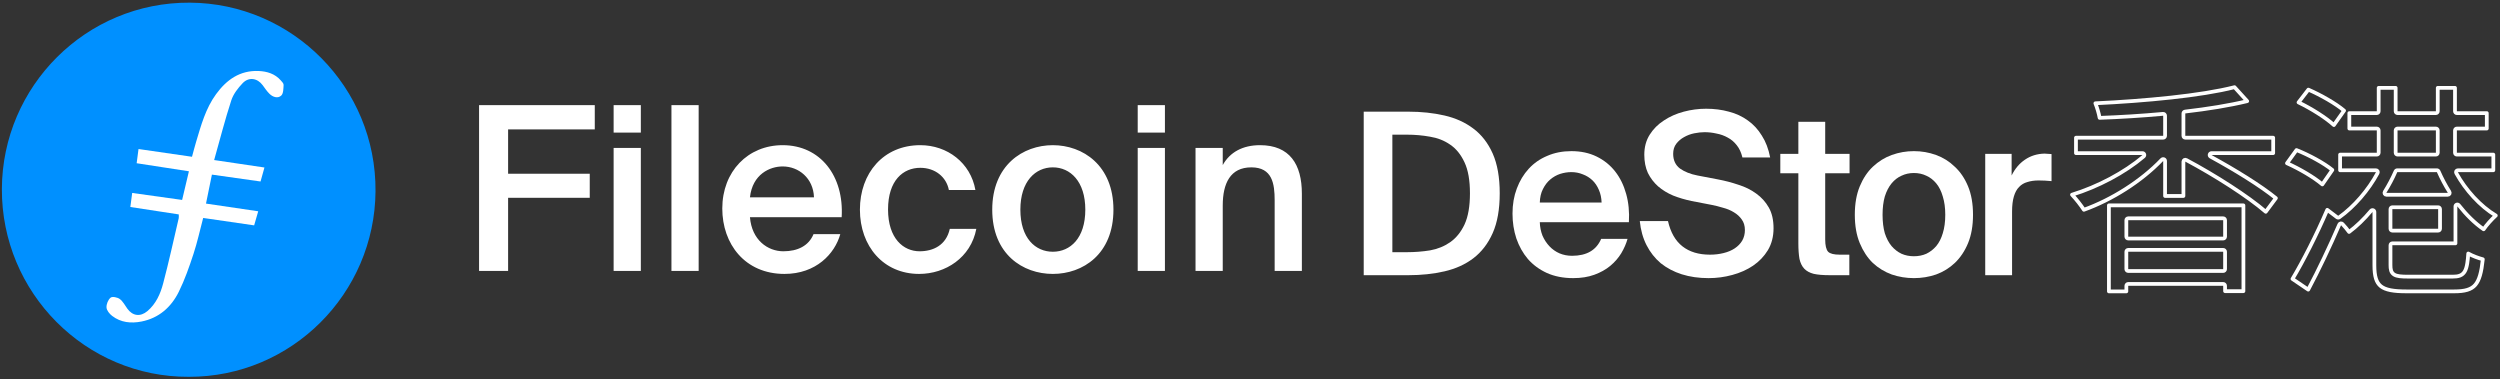
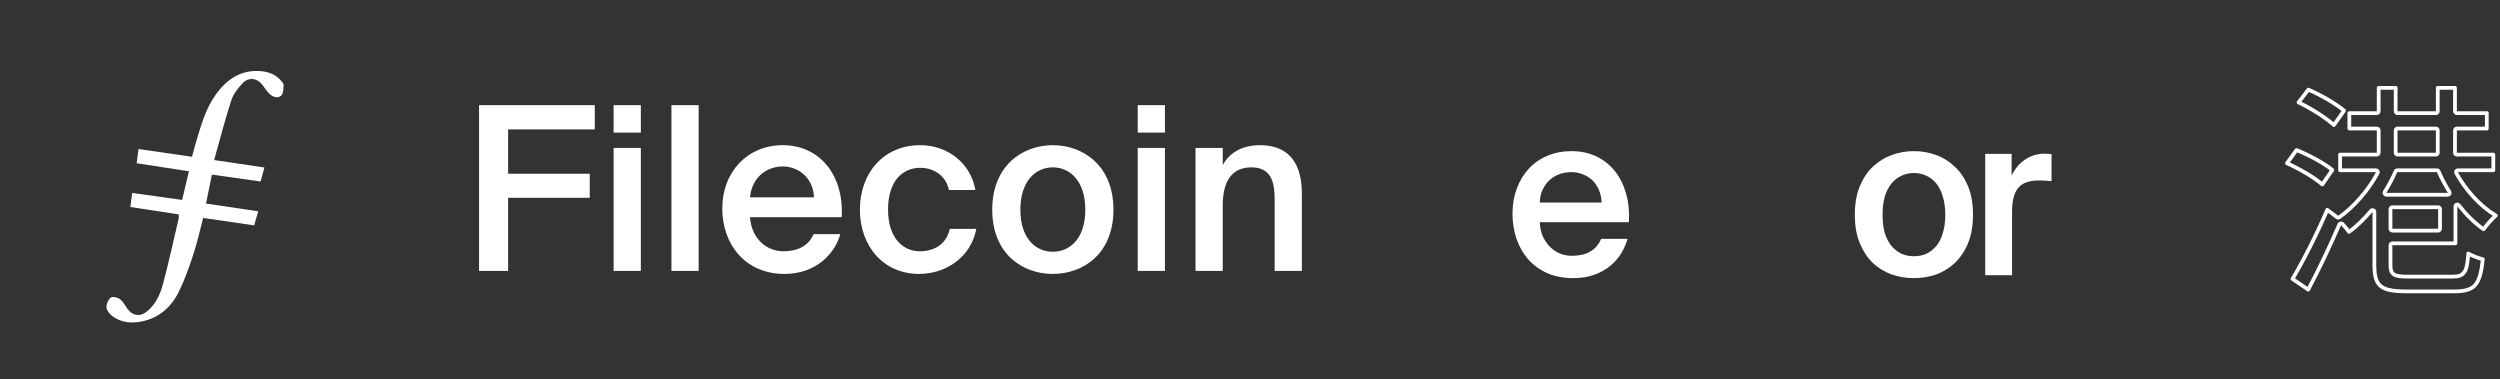
<svg xmlns="http://www.w3.org/2000/svg" width="1101" height="167" viewBox="0 0 1101 167" fill="none">
  <rect x="0" y="0" width="1101" height="167" fill="#333333" stroke="none" />
  <g clip-path="url(#clip0_35_268)">
-     <path fill-rule="evenodd" clip-rule="evenodd" d="M83.107 165.947C37.692 166.121 0.62 128.904 0.825 83.17C1.032 37.958 37.923 0.899 83.646 1.171C128.715 1.441 165.731 38.383 165.379 84.255C165.033 129.266 128.391 166.093 83.107 165.947" fill="#0090FF" />
    <path fill-rule="evenodd" clip-rule="evenodd" d="M93.326 76.9C100.501 77.916 107.514 78.906 114.743 79.93C115.351 77.751 115.869 75.893 116.461 73.769C109.026 72.667 101.93 71.615 94.31 70.486C96.873 61.405 99.086 52.722 101.854 44.217C102.766 41.417 104.803 38.789 106.88 36.615C109.604 33.766 113.374 34.397 115.682 37.528C116.648 38.84 117.559 40.227 118.717 41.35C120.196 42.781 122.377 43.477 123.862 42.083C124.838 41.169 124.807 39.016 124.898 37.398C124.934 36.748 124.169 35.982 123.639 35.382C121.059 32.457 117.574 31.421 113.894 31.267C105.684 30.922 99.792 35.115 95.166 41.452C90.582 47.732 88.571 55.117 86.383 62.414C85.745 64.544 85.198 66.703 84.556 69.041C76.563 67.882 68.894 66.77 61.003 65.629C60.723 67.762 60.462 69.763 60.184 71.889C67.997 73.094 75.472 74.244 83.196 75.435C82.162 79.799 81.198 83.872 80.208 88.051C72.631 86.99 65.447 85.987 58.214 84.973C57.908 87.312 57.677 89.08 57.403 91.162C64.667 92.273 71.671 93.344 78.721 94.422C78.721 95.219 78.807 95.682 78.707 96.102C76.457 105.705 74.365 115.35 71.842 124.878C70.636 129.422 68.696 133.809 64.925 137.002C61.821 139.629 58.409 139.19 56.075 135.929C55.02 134.461 54.14 132.716 52.747 131.686C51.73 130.932 49.466 130.479 48.72 131.083C47.613 131.981 46.811 133.966 46.906 135.424C46.986 136.717 48.227 138.228 49.367 139.11C53.208 142.071 57.727 142.501 62.306 141.599C69.976 140.086 75.385 135.293 78.738 128.515C81.373 123.188 83.346 117.497 85.21 111.834C86.898 106.706 88.044 101.399 89.475 95.989C97.008 97.083 104.392 98.156 111.928 99.25C112.55 97.096 113.111 95.147 113.717 93.048C105.831 91.888 98.308 90.778 90.72 89.66C91.632 85.199 92.443 81.227 93.326 76.9" fill="white" />
    <path d="M223.769 119.326V87.098H259.724V76.523H223.769V56.985H261.939V46.31H210.979V119.326H223.769ZM282.226 58.395V46.31H270.241V58.395H282.226ZM282.226 119.326V65.143H270.241V119.326H282.226ZM307.689 119.326V46.31H295.704V119.326H307.689ZM345.489 120.635C359.387 120.635 367.646 111.773 370.063 103.111H358.279C356.164 108.248 351.33 110.665 344.985 110.665C338.137 110.665 331.087 105.73 330.281 95.659H370.667C371.775 77.53 361.301 63.934 344.683 63.934C329.375 63.934 318.095 75.516 318.095 91.832C318.095 107.442 328.066 120.635 345.489 120.635V120.635ZM358.481 86.897H330.281C331.389 76.725 339.043 73.3 344.683 73.3C351.733 73.3 358.179 78.437 358.481 86.897V86.897ZM404.791 120.635C416.373 120.635 427.552 113.485 429.969 100.795H418.287C416.675 108.046 410.935 110.665 404.993 110.665C397.943 110.665 391.094 105.126 391.094 92.234C391.094 79.444 397.741 73.905 405.295 73.905C411.841 73.905 416.776 77.933 417.884 83.674H429.567C427.452 71.689 417.179 63.934 405.295 63.934C389.08 63.934 378.707 76.221 378.707 92.335C378.707 108.449 389.08 120.635 404.791 120.635ZM463.671 120.635C476.864 120.635 490.359 111.974 490.359 92.335C490.359 72.797 476.864 63.934 463.671 63.934C450.477 63.934 436.982 72.797 436.982 92.335C436.982 111.974 450.477 120.635 463.671 120.635ZM463.671 110.866C456.016 110.866 449.369 104.924 449.369 92.335C449.369 79.847 456.016 73.703 463.671 73.703C471.325 73.703 477.972 79.847 477.972 92.335C477.972 104.924 471.325 110.866 463.671 110.866ZM513.033 58.395V46.31H501.048V58.395H513.033ZM513.033 119.326V65.143H501.048V119.326H513.033ZM538.496 119.326V90.522C538.496 80.753 541.819 73.703 551.085 73.703C560.35 73.703 561.357 80.955 561.357 88.206V119.326H573.342V85.285C573.342 72.394 568.004 63.934 554.912 63.934C547.258 63.934 541.618 67.056 538.496 72.696V65.143H526.511V119.326H538.496Z" fill="white" />
  </g>
-   <path d="M647.367 85.135C647.367 79.44 646.572 74.904 644.983 71.526C643.394 68.083 641.274 65.467 638.625 63.679C636.043 61.891 633.096 60.732 629.785 60.202C626.473 59.606 623.096 59.308 619.652 59.308H613.196V111.062H619.652C623.096 111.062 626.473 110.797 629.785 110.267C633.096 109.671 636.043 108.479 638.625 106.691C641.274 104.837 643.394 102.221 644.983 98.843C646.572 95.4 647.367 90.83 647.367 85.135ZM620.248 49.176C625.944 49.176 631.242 49.739 636.142 50.864C641.043 51.99 645.281 53.911 648.857 56.626C652.499 59.341 655.347 63.017 657.4 67.652C659.453 72.288 660.479 78.115 660.479 85.135C660.479 92.155 659.453 97.983 657.4 102.618C655.347 107.254 652.499 110.962 648.857 113.744C645.281 116.459 641.043 118.379 636.142 119.505C631.242 120.631 625.944 121.194 620.248 121.194H600.58V49.176H620.248Z" fill="white" />
  <path d="M903.499 79.77C901.512 79.572 899.625 79.472 897.837 79.472C895.983 79.472 894.327 79.704 892.87 80.168C891.413 80.565 890.188 81.293 889.195 82.353C888.201 83.346 887.44 84.737 886.91 86.525C886.38 88.313 886.115 90.532 886.115 93.18V121.193H874.294V67.751H885.917V77.287C887.374 74.307 889.327 71.989 891.777 70.333C894.294 68.612 897.175 67.718 900.42 67.651C900.883 67.651 901.38 67.684 901.91 67.751C902.506 67.751 903.035 67.784 903.499 67.85V79.77Z" fill="white" />
  <path d="M842.888 112.85C844.875 112.85 846.696 112.486 848.352 111.757C850.007 110.962 851.464 109.837 852.722 108.38C853.981 106.857 854.941 104.969 855.603 102.718C856.331 100.4 856.696 97.685 856.696 94.572C856.696 91.526 856.331 88.844 855.603 86.526C854.941 84.208 853.981 82.288 852.722 80.764C851.464 79.241 850.007 78.116 848.352 77.387C846.696 76.592 844.875 76.195 842.888 76.195C840.901 76.195 839.08 76.592 837.425 77.387C835.769 78.116 834.312 79.241 833.054 80.764C831.796 82.288 830.802 84.208 830.074 86.526C829.412 88.844 829.081 91.526 829.081 94.572C829.081 97.685 829.412 100.4 830.074 102.718C830.802 104.969 831.796 106.857 833.054 108.38C834.312 109.837 835.769 110.962 837.425 111.757C839.08 112.486 840.901 112.85 842.888 112.85ZM842.888 66.56C846.266 66.56 849.51 67.123 852.623 68.248C855.735 69.374 858.484 71.096 860.868 73.414C863.318 75.665 865.272 78.546 866.729 82.056C868.185 85.566 868.914 89.738 868.914 94.572C868.914 99.406 868.185 103.578 866.729 107.088C865.272 110.598 863.318 113.512 860.868 115.83C858.484 118.081 855.735 119.77 852.623 120.896C849.51 121.956 846.266 122.485 842.888 122.485C839.511 122.485 836.266 121.956 833.153 120.896C830.041 119.77 827.259 118.081 824.809 115.83C822.425 113.512 820.505 110.598 819.048 107.088C817.591 103.578 816.862 99.406 816.862 94.572C816.862 89.738 817.591 85.566 819.048 82.056C820.505 78.546 822.425 75.665 824.809 73.414C827.259 71.096 830.041 69.374 833.153 68.248C836.266 67.123 839.511 66.56 842.888 66.56Z" fill="white" />
-   <path d="M791.996 53.645H803.817V67.751H814.545V76.294H803.817V105.399C803.817 108.114 804.247 109.935 805.108 110.863C805.969 111.724 807.657 112.154 810.174 112.154H814.445V121.193H805.704C802.856 121.193 800.538 120.995 798.75 120.597C796.962 120.134 795.572 119.372 794.578 118.313C793.585 117.253 792.89 115.829 792.492 114.041C792.161 112.187 791.996 109.902 791.996 107.187V76.294H784.049V67.751H791.996V53.645Z" fill="white" />
-   <path d="M744.911 88.513C742.063 87.917 739.381 87.122 736.865 86.129C734.348 85.069 732.13 83.712 730.209 82.056C728.355 80.4 726.865 78.447 725.739 76.195C724.68 73.877 724.15 71.195 724.15 68.149C724.15 64.772 724.944 61.825 726.534 59.308C728.123 56.792 730.209 54.706 732.792 53.05C735.375 51.328 738.288 50.037 741.533 49.176C744.778 48.315 748.056 47.885 751.368 47.885C754.944 47.885 758.288 48.315 761.4 49.176C764.513 49.971 767.294 51.262 769.745 53.05C772.195 54.772 774.248 56.99 775.903 59.706C777.625 62.355 778.85 65.566 779.579 69.341H767.361C766.831 67.156 766.003 65.368 764.877 63.977C763.751 62.52 762.427 61.394 760.904 60.6C759.381 59.739 757.725 59.143 755.937 58.812C754.215 58.414 752.46 58.216 750.672 58.216C749.282 58.216 747.758 58.381 746.103 58.712C744.513 59.043 743.023 59.606 741.633 60.401C740.308 61.13 739.183 62.09 738.255 63.282C737.328 64.474 736.865 65.964 736.865 67.752C736.865 70.533 737.858 72.686 739.845 74.209C741.898 75.665 744.48 76.692 747.593 77.288L756.434 78.977C759.612 79.573 762.659 80.367 765.573 81.361C768.553 82.288 771.168 83.579 773.42 85.235C775.738 86.89 777.592 88.943 778.983 91.394C780.373 93.844 781.069 96.89 781.069 100.532C781.069 104.175 780.241 107.387 778.585 110.168C776.93 112.883 774.744 115.168 772.029 117.022C769.38 118.81 766.334 120.168 762.89 121.095C759.513 122.022 756.036 122.486 752.46 122.486C748.156 122.486 744.215 121.923 740.639 120.797C737.13 119.671 734.05 118.049 731.401 115.929C728.819 113.744 726.732 111.095 725.143 107.983C723.554 104.87 722.56 101.327 722.163 97.354H734.58C735.706 102.32 737.825 106.029 740.937 108.479C744.05 110.93 748.09 112.155 753.056 112.155C755.175 112.155 757.162 111.923 759.016 111.459C760.937 110.996 762.592 110.3 763.983 109.373C765.374 108.446 766.467 107.32 767.261 105.996C768.056 104.605 768.453 103.049 768.453 101.327C768.453 99.473 767.99 97.917 767.063 96.658C766.202 95.4 765.043 94.341 763.586 93.48C762.195 92.619 760.606 91.957 758.818 91.493C757.096 90.963 755.374 90.533 753.652 90.202L744.911 88.513Z" fill="white" />
  <path d="M692.83 122.485C688.459 122.485 684.585 121.724 681.207 120.201C677.896 118.677 675.115 116.625 672.863 114.042C670.678 111.459 668.989 108.446 667.797 105.002C666.671 101.559 666.108 97.916 666.108 94.075C666.108 90.036 666.738 86.36 667.996 83.049C669.254 79.672 671.009 76.758 673.261 74.308C675.512 71.858 678.227 69.97 681.406 68.646C684.585 67.255 688.128 66.56 692.035 66.56C696.207 66.56 699.915 67.354 703.16 68.944C706.405 70.533 709.121 72.718 711.306 75.5C713.491 78.281 715.114 81.592 716.173 85.433C717.233 89.208 717.63 93.347 717.365 97.85H678.128C678.194 99.969 678.592 101.956 679.32 103.81C680.115 105.598 681.141 107.155 682.399 108.479C683.658 109.804 685.115 110.83 686.77 111.558C688.492 112.287 690.346 112.651 692.333 112.651C698.757 112.651 703.028 110.168 705.147 105.201H716.769C716.173 107.32 715.246 109.439 713.988 111.558C712.73 113.611 711.107 115.466 709.121 117.121C707.2 118.711 704.882 120.002 702.167 120.995C699.452 121.989 696.339 122.485 692.83 122.485ZM692.035 75.798C690.379 75.798 688.724 76.063 687.068 76.592C685.479 77.122 684.022 77.95 682.697 79.076C681.439 80.135 680.38 81.526 679.519 83.248C678.658 84.903 678.194 86.89 678.128 89.208H705.346C705.28 87.155 704.882 85.301 704.154 83.645C703.425 81.923 702.465 80.5 701.273 79.374C700.081 78.248 698.69 77.387 697.101 76.791C695.512 76.129 693.823 75.798 692.035 75.798Z" fill="white" />
-   <path d="M953.498 86.306V70.9C953.498 70.562 953.292 70.258 952.978 70.132C952.664 70.006 952.305 70.084 952.072 70.328C942.97 79.851 930.059 87.953 917.753 92.389C916.469 90.407 914.376 87.72 912.51 85.745C923.803 82.282 935.576 76.1 944.073 68.891C944.338 68.666 944.435 68.3 944.315 67.975C944.195 67.649 943.885 67.432 943.538 67.432H914.26V60.644H952.67C953.127 60.644 953.498 60.273 953.498 59.816V50.97C953.498 50.737 953.4 50.515 953.228 50.358C953.056 50.201 952.826 50.124 952.594 50.145C943.208 51.007 933.641 51.582 924.671 51.91C924.327 49.907 923.576 47.432 922.804 45.49C944.541 44.477 969.477 42.148 984.082 38.393L989.668 44.546C981.774 46.46 972.319 47.976 962.309 49.139C961.892 49.188 961.577 49.541 961.577 49.961V59.816C961.577 60.273 961.948 60.644 962.405 60.644H1001.11V67.432H973.953C973.574 67.432 973.244 67.689 973.15 68.055C973.057 68.422 973.224 68.806 973.557 68.987C984.364 74.87 995.714 81.894 1002.3 87.27L997.839 93.269C989.926 86.404 975.393 77.16 962.794 70.441C962.538 70.304 962.228 70.312 961.979 70.461C961.73 70.611 961.577 70.88 961.577 71.171V86.306H953.498ZM928.763 128.324V90.445H988V128.225H979.921V125.874C979.921 125.417 979.55 125.046 979.093 125.046H937.273C936.816 125.046 936.445 125.417 936.445 125.874V128.324H928.763ZM937.273 96.14C936.816 96.14 936.445 96.51 936.445 96.968V104.219C936.445 104.676 936.816 105.047 937.273 105.047H979.093C979.55 105.047 979.921 104.676 979.921 104.219V96.968C979.921 96.51 979.55 96.14 979.093 96.14H937.273ZM937.273 110.047C936.816 110.047 936.445 110.417 936.445 110.875V118.523C936.445 118.981 936.816 119.351 937.273 119.351H979.093C979.55 119.351 979.921 118.981 979.921 118.523V110.875C979.921 110.417 979.55 110.047 979.093 110.047H937.273Z" stroke="white" stroke-width="1.656" stroke-linejoin="round" />
  <path d="M1016.61 39.473C1022.05 41.845 1028.71 45.625 1032.33 48.72L1027.84 55.078C1024.25 51.791 1017.8 47.753 1012.27 45.102L1016.61 39.473ZM1034.65 56.605V49.817H1046.74C1047.2 49.817 1047.57 49.446 1047.57 48.989V38.691H1055.05V48.989C1055.05 49.446 1055.42 49.817 1055.88 49.817H1072.77C1073.22 49.817 1073.59 49.446 1073.59 48.989V38.691H1081.18V48.989C1081.18 49.446 1081.55 49.817 1082 49.817H1095.18V56.605H1082C1081.55 56.605 1081.18 56.975 1081.18 57.432V67.266C1081.18 67.724 1081.55 68.094 1082 68.094H1098.06V74.981H1082.44C1082.15 74.981 1081.88 75.136 1081.73 75.388C1081.58 75.64 1081.58 75.952 1081.72 76.209C1085.83 83.678 1092.28 90.818 1099.15 94.919C1097.33 96.568 1095.14 99.008 1093.79 100.977C1089.93 98.317 1086.19 94.629 1082.85 90.378C1082.64 90.101 1082.27 89.992 1081.93 90.107C1081.6 90.222 1081.38 90.536 1081.38 90.889V107.166H1053.59C1053.14 107.166 1052.77 107.537 1052.77 107.994V116.735C1052.77 118.513 1052.96 120.03 1054.36 120.912C1055 121.317 1055.82 121.536 1056.8 121.663C1057.79 121.791 1059.03 121.835 1060.55 121.835H1080.12C1081.34 121.835 1082.41 121.736 1083.32 121.387C1084.26 121.023 1084.99 120.404 1085.52 119.466C1086.03 118.562 1086.36 117.381 1086.59 115.897C1086.78 114.724 1086.91 113.319 1087.02 111.647C1088.93 112.74 1091.43 113.645 1093.43 114.183C1092.83 119.931 1091.89 123.381 1090.14 125.437C1088.38 127.505 1085.62 128.325 1080.81 128.325H1059.85C1054.03 128.325 1050.56 127.685 1048.51 126.037C1046.53 124.439 1045.68 121.709 1045.68 116.835V93.36C1045.68 93.012 1045.46 92.701 1045.14 92.582C1044.81 92.463 1044.44 92.562 1044.22 92.829C1041.16 96.488 1037.85 99.692 1034.53 102.153C1033.74 101.043 1032.69 99.783 1031.6 98.625C1031.41 98.421 1031.13 98.328 1030.86 98.376C1030.58 98.424 1030.35 98.607 1030.24 98.863C1026.09 108.458 1021.1 118.996 1016.54 127.553L1009.61 122.849C1014.14 115.323 1020.24 103.371 1024.93 92.409L1029.24 95.681C1029.53 95.9 1029.92 95.906 1030.22 95.696C1036.73 91.067 1043.08 83.745 1047.11 76.2C1047.25 75.943 1047.24 75.633 1047.09 75.384C1046.94 75.134 1046.67 74.981 1046.38 74.981H1030.58V68.094H1046.74C1047.2 68.094 1047.57 67.724 1047.57 67.266V57.432C1047.57 56.975 1047.2 56.605 1046.74 56.605H1034.65ZM1073.76 101.57C1074.22 101.57 1074.59 101.2 1074.59 100.742V92.1C1074.59 91.643 1074.22 91.272 1073.76 91.272H1053.59C1053.14 91.272 1052.77 91.643 1052.77 92.1V100.742C1052.77 101.2 1053.14 101.57 1053.59 101.57H1073.76ZM1055.88 56.605C1055.42 56.605 1055.05 56.975 1055.05 57.432V67.266C1055.05 67.724 1055.42 68.094 1055.88 68.094H1072.77C1073.22 68.094 1073.59 67.724 1073.59 67.266V57.432C1073.59 56.975 1073.22 56.605 1072.77 56.605H1055.88ZM1050.24 84.51C1050.08 84.765 1050.07 85.087 1050.22 85.35C1050.36 85.613 1050.64 85.776 1050.94 85.776H1078.03C1078.33 85.776 1078.61 85.612 1078.76 85.349C1078.9 85.085 1078.89 84.763 1078.73 84.508C1076.9 81.588 1075.29 78.538 1073.96 75.481C1073.83 75.178 1073.53 74.981 1073.2 74.981H1055.76C1055.44 74.981 1055.14 75.177 1055.01 75.48C1053.68 78.534 1052.07 81.579 1050.24 84.51ZM1011.38 66.085C1016.89 68.27 1023.54 71.866 1027.16 74.859L1022.75 81.221C1019.16 78.125 1012.71 74.349 1007.19 71.885L1011.38 66.085Z" stroke="white" stroke-width="1.656" stroke-linejoin="round" />
  <defs>
    <clipPath id="clip0_35_268">
      <rect width="573.58" height="165.06" fill="white" transform="translate(0 0.888)" />
    </clipPath>
  </defs>
</svg>